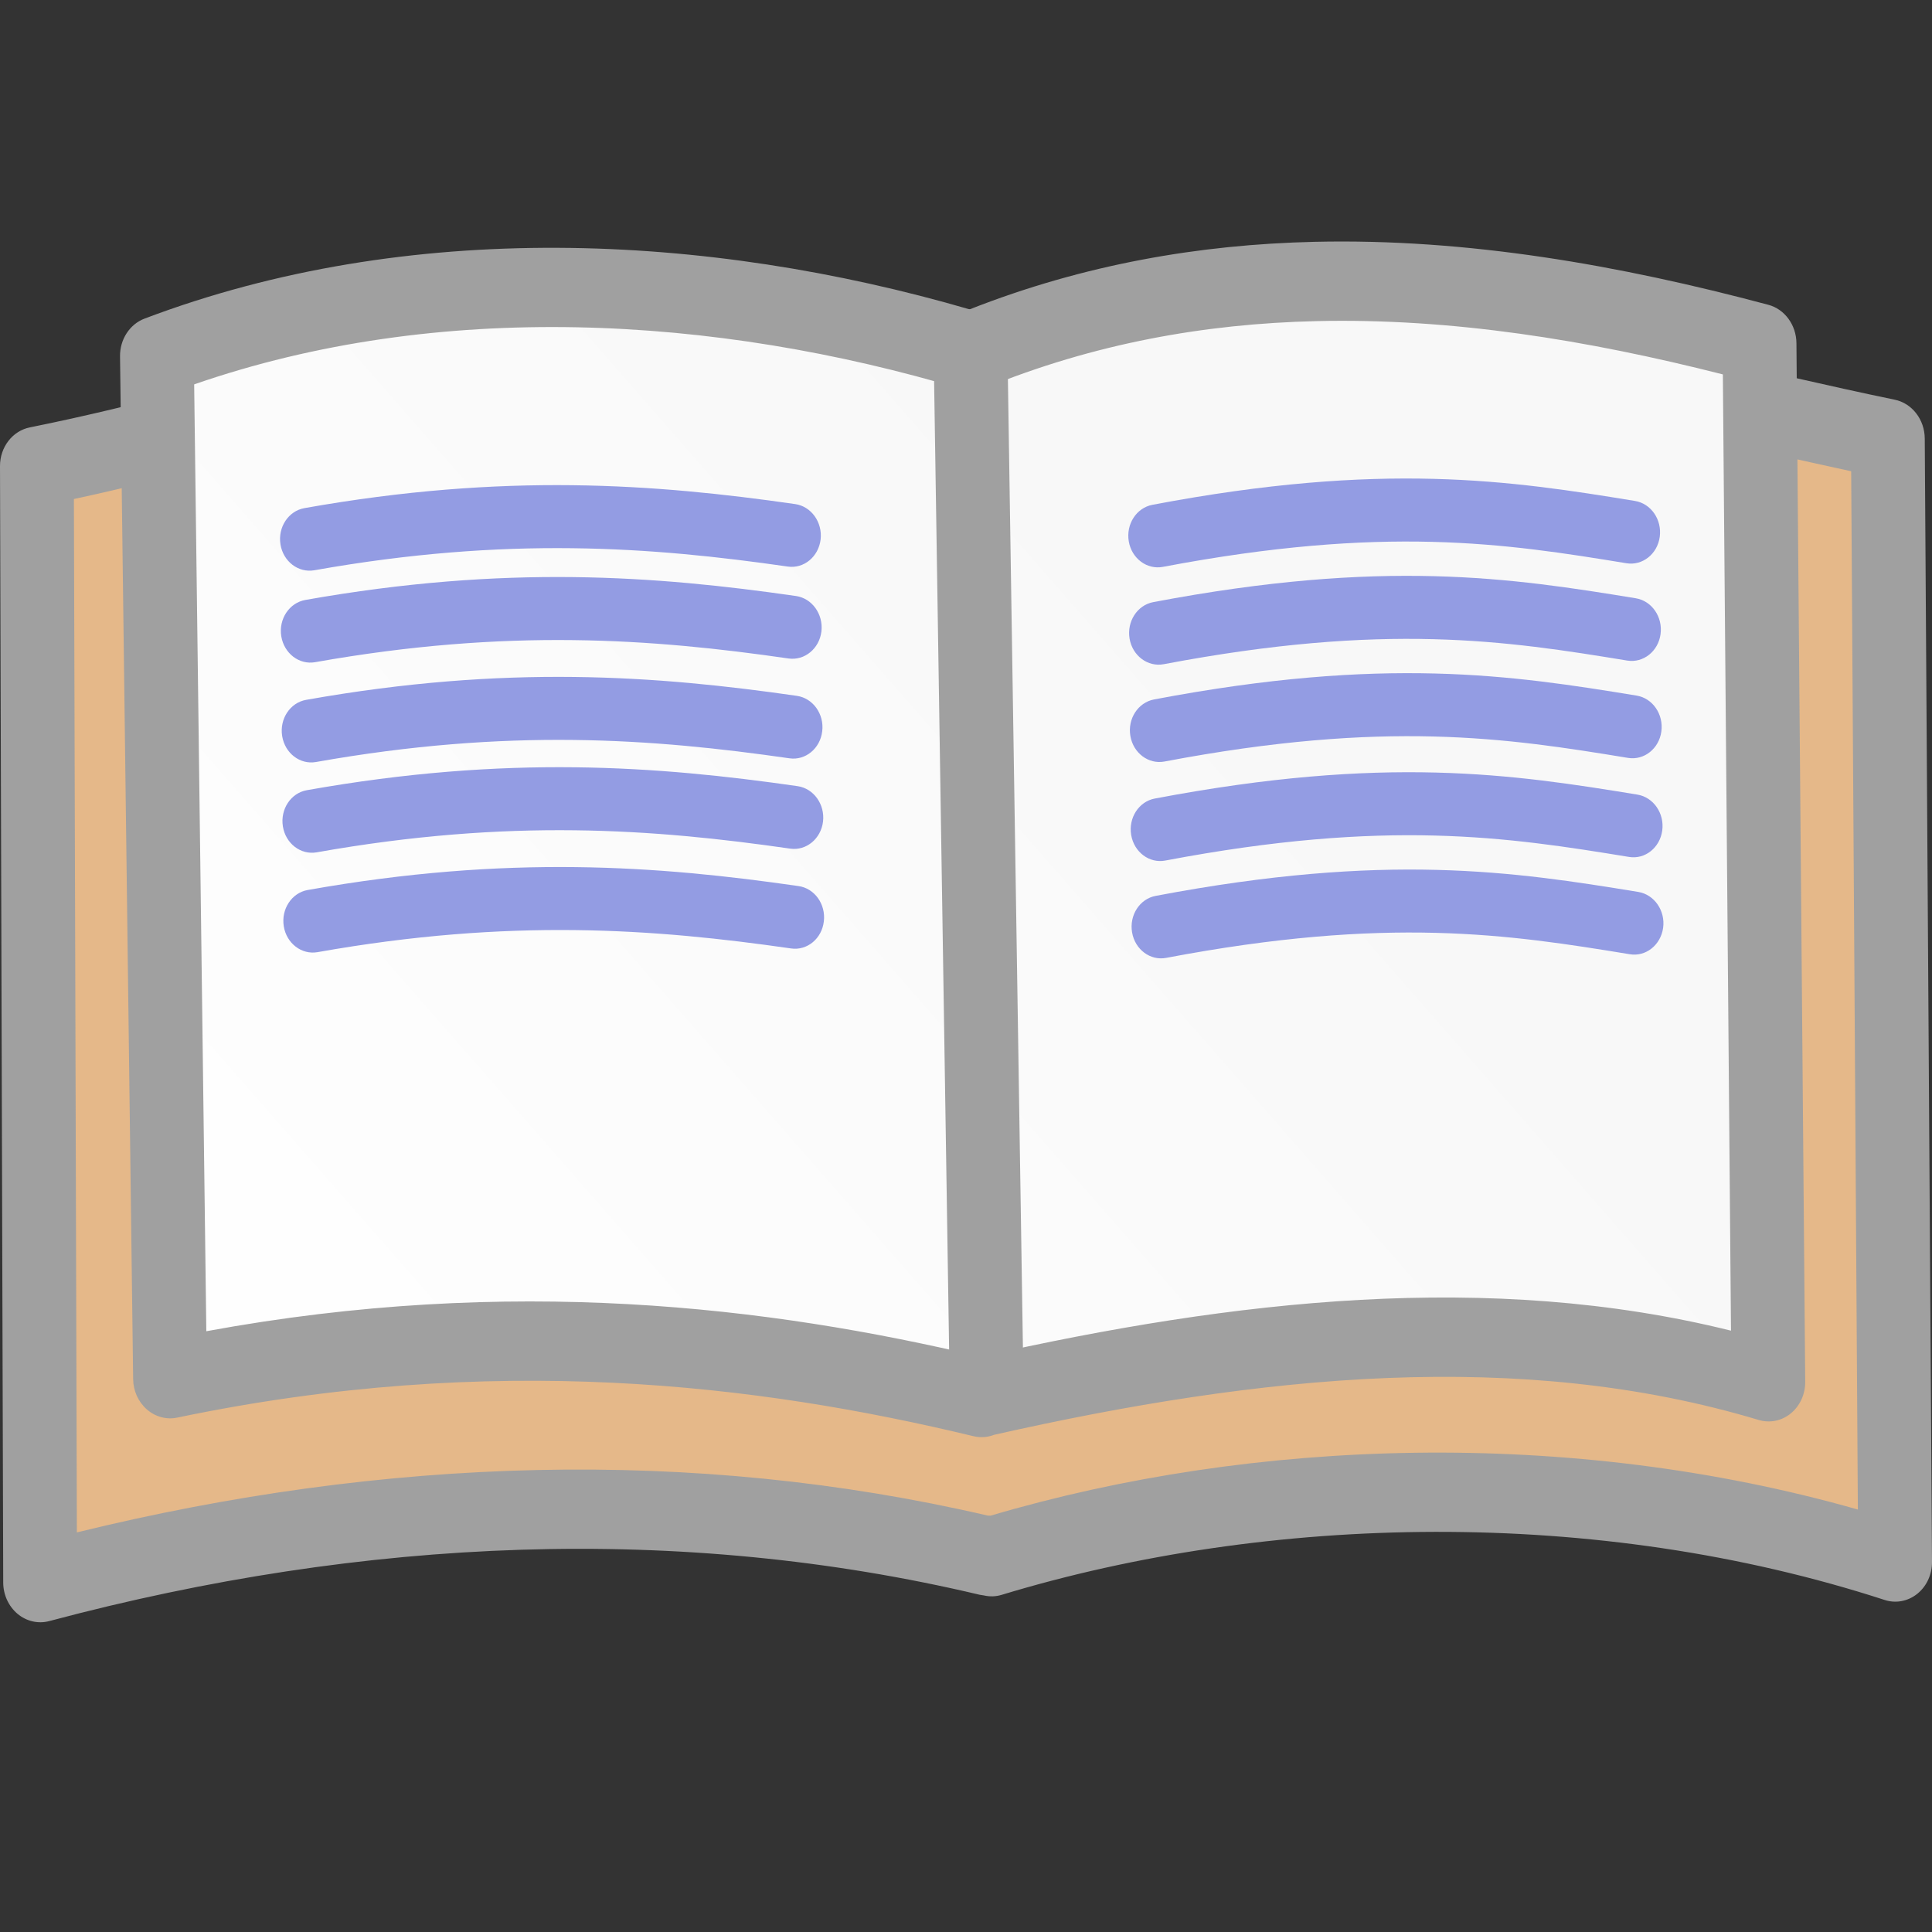
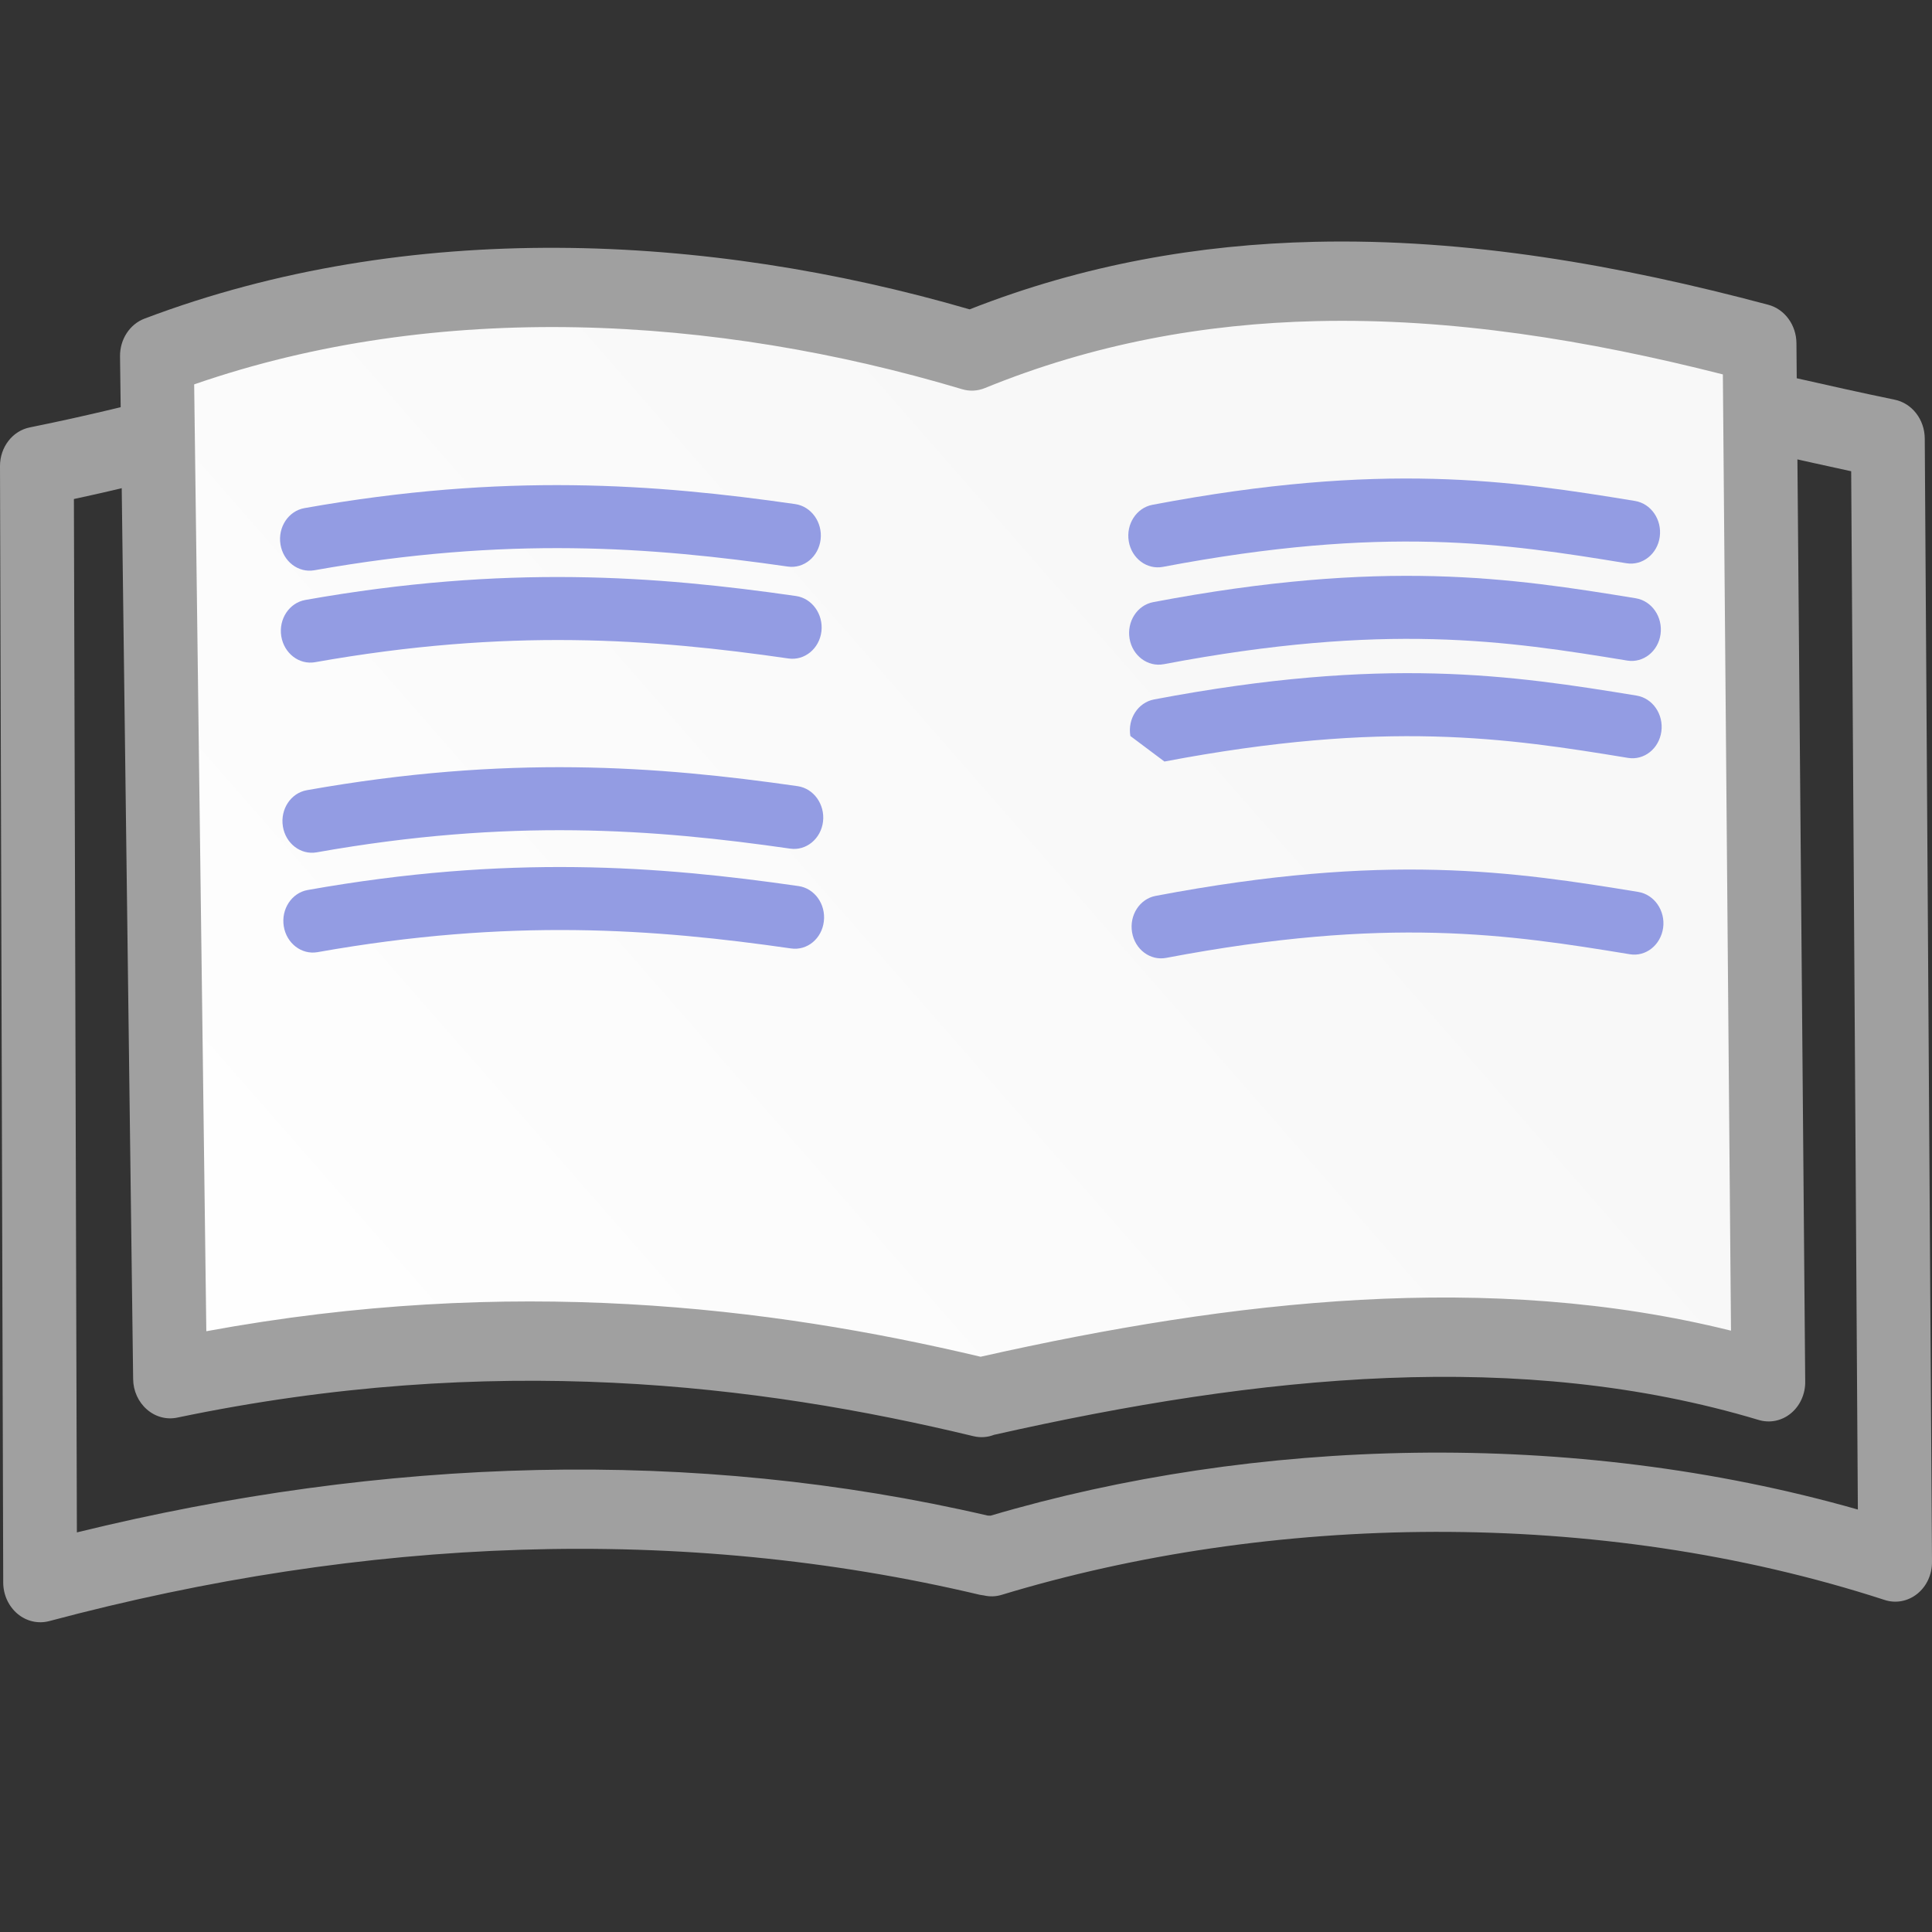
<svg xmlns="http://www.w3.org/2000/svg" width="24" height="24" viewBox="0 0 24 24" fill="none">
  <rect x="0" y="0" width="24" height="24" fill="#333333" stroke="none" />
-   <path d="M23.452 5.448C21.48 5.042 20.213 4.623 18.273 4.639C16.333 4.655 14.058 4.795 12.15 5.232L12.149 5.221C10.627 4.755 7.676 4.753 5.788 4.783C3.9 4.812 2.649 5.353 0.458 5.793L0.498 19.659C4.486 18.597 8.476 18.431 12.268 19.329L12.295 19.326C12.311 19.327 12.251 19.319 12.267 19.319L12.315 19.337C15.709 18.308 19.868 18.21 23.542 19.404L23.452 5.448Z" fill="#E5B889" />
  <path fill-rule="evenodd" clip-rule="evenodd" d="M2.23682e-06 5.791C-0.001 5.555 0.155 5.352 0.372 5.309C1.096 5.163 1.705 5.01 2.282 4.864C2.571 4.791 2.852 4.72 3.135 4.653C3.974 4.456 4.791 4.306 5.778 4.29C6.725 4.276 7.945 4.269 9.123 4.324C10.248 4.378 11.371 4.489 12.183 4.721C14.108 4.297 16.358 4.163 18.266 4.147C19.819 4.134 20.974 4.395 22.316 4.698C22.702 4.785 23.104 4.876 23.536 4.965C23.752 5.009 23.909 5.212 23.91 5.448L24 19.403C24.001 19.559 23.933 19.706 23.817 19.799C23.701 19.892 23.55 19.921 23.411 19.875C19.828 18.711 15.759 18.805 12.442 19.812C12.37 19.834 12.294 19.836 12.222 19.819C12.205 19.817 12.188 19.814 12.171 19.811C8.459 18.931 4.54 19.09 0.611 20.138C0.474 20.174 0.329 20.141 0.217 20.047C0.106 19.953 0.04 19.81 0.04 19.658L2.23682e-06 5.791ZM12.306 18.828C15.573 17.863 19.509 17.735 23.079 18.752L22.996 5.854C22.674 5.785 22.372 5.716 22.083 5.652C20.764 5.354 19.725 5.12 18.279 5.132C16.35 5.148 14.112 5.287 12.248 5.714C12.143 5.738 12.035 5.722 11.941 5.67C11.236 5.47 10.203 5.361 9.088 5.308C7.937 5.254 6.738 5.26 5.797 5.275C4.896 5.289 4.144 5.425 3.337 5.615C3.078 5.676 2.808 5.744 2.525 5.816C2.037 5.939 1.508 6.072 0.918 6.199L0.955 19.036C4.778 18.098 8.609 17.977 12.269 18.827C12.281 18.827 12.294 18.827 12.306 18.828Z" fill="#A0A0A0" />
  <path d="M16.341 3.496C14.907 3.529 13.477 3.785 12.069 4.36C8.832 3.391 5.167 3.204 1.949 4.422L2.112 17.126C6.105 16.292 9.468 16.704 12.19 17.36L12.184 17.357C15.549 16.593 18.885 16.238 21.967 17.165L21.857 4.264C20.036 3.778 18.185 3.453 16.341 3.496Z" fill="url(#paint0_linear_2405_39274)" />
  <path fill-rule="evenodd" clip-rule="evenodd" d="M1.491 4.426C1.489 4.216 1.611 4.028 1.795 3.958C5.076 2.716 8.78 2.893 12.045 3.843C13.463 3.285 14.898 3.037 16.329 3.004C18.228 2.96 20.122 3.294 21.966 3.786C22.17 3.84 22.314 4.037 22.316 4.262L22.425 17.163C22.427 17.318 22.36 17.464 22.247 17.557C22.133 17.651 21.985 17.681 21.846 17.639C18.892 16.752 15.668 17.075 12.348 17.824C12.269 17.855 12.181 17.862 12.093 17.841C9.413 17.195 6.116 16.793 2.202 17.61C2.068 17.638 1.93 17.601 1.824 17.508C1.718 17.415 1.655 17.277 1.654 17.131L1.491 4.426ZM12.181 16.854C15.331 16.145 18.511 15.786 21.503 16.53L21.402 4.651C19.718 4.223 18.028 3.95 16.354 3.989C14.965 4.021 13.588 4.268 12.234 4.821C12.143 4.858 12.043 4.863 11.949 4.834C8.879 3.916 5.444 3.723 2.412 4.775L2.563 16.537C6.347 15.84 9.559 16.232 12.181 16.854Z" fill="#A0A0A0" />
  <path fill-rule="evenodd" clip-rule="evenodd" d="M3.484 6.762C3.45 6.548 3.584 6.347 3.782 6.312C6.268 5.87 8.139 6.012 9.879 6.262C10.078 6.291 10.219 6.488 10.194 6.702C10.168 6.916 9.986 7.067 9.786 7.038C8.091 6.794 6.297 6.659 3.905 7.084C3.706 7.119 3.518 6.975 3.484 6.762Z" fill="#939CE3" />
  <path fill-rule="evenodd" clip-rule="evenodd" d="M3.494 7.903C3.46 7.69 3.593 7.489 3.792 7.453C6.278 7.012 8.149 7.153 9.889 7.404C10.088 7.433 10.229 7.63 10.204 7.844C10.178 8.058 9.995 8.208 9.796 8.18C8.101 7.935 6.306 7.801 3.914 8.226C3.716 8.261 3.528 8.116 3.494 7.903Z" fill="#939CE3" />
-   <path fill-rule="evenodd" clip-rule="evenodd" d="M3.505 9.143C3.471 8.93 3.604 8.729 3.802 8.694C6.288 8.252 8.16 8.394 9.899 8.644C10.099 8.673 10.24 8.87 10.214 9.084C10.189 9.298 10.006 9.449 9.807 9.42C8.111 9.176 6.317 9.041 3.925 9.466C3.727 9.501 3.539 9.357 3.505 9.143Z" fill="#939CE3" />
  <path fill-rule="evenodd" clip-rule="evenodd" d="M3.514 10.266C3.48 10.052 3.613 9.851 3.812 9.816C6.298 9.374 8.169 9.516 9.909 9.766C10.108 9.795 10.249 9.992 10.224 10.206C10.198 10.42 10.015 10.571 9.816 10.542C8.121 10.298 6.326 10.163 3.934 10.588C3.736 10.623 3.548 10.479 3.514 10.266Z" fill="#939CE3" />
  <path fill-rule="evenodd" clip-rule="evenodd" d="M3.525 11.506C3.491 11.293 3.624 11.091 3.822 11.056C6.308 10.614 8.18 10.756 9.919 11.007C10.119 11.035 10.26 11.232 10.234 11.446C10.209 11.661 10.026 11.811 9.827 11.782C8.131 11.538 6.337 11.403 3.945 11.828C3.747 11.863 3.559 11.719 3.525 11.506Z" fill="#939CE3" />
  <path fill-rule="evenodd" clip-rule="evenodd" d="M14.022 6.725C13.986 6.512 14.117 6.309 14.315 6.271C17.175 5.728 18.766 5.97 20.311 6.223C20.51 6.256 20.647 6.455 20.618 6.669C20.589 6.882 20.404 7.029 20.205 6.997C18.7 6.75 17.197 6.52 14.445 7.042C14.247 7.079 14.058 6.937 14.022 6.725Z" fill="#939CE3" />
  <path fill-rule="evenodd" clip-rule="evenodd" d="M14.032 7.934C13.996 7.721 14.127 7.518 14.325 7.48C17.185 6.937 18.776 7.179 20.321 7.432C20.52 7.465 20.657 7.664 20.628 7.878C20.599 8.091 20.414 8.238 20.215 8.206C18.711 7.959 17.207 7.729 14.456 8.251C14.258 8.288 14.068 8.146 14.032 7.934Z" fill="#939CE3" />
-   <path fill-rule="evenodd" clip-rule="evenodd" d="M14.042 9.143C14.005 8.93 14.137 8.727 14.335 8.689C17.195 8.146 18.786 8.388 20.331 8.641C20.53 8.674 20.667 8.873 20.638 9.087C20.609 9.3 20.424 9.447 20.225 9.415C18.72 9.168 17.217 8.938 14.465 9.46C14.267 9.497 14.078 9.355 14.042 9.143Z" fill="#939CE3" />
-   <path fill-rule="evenodd" clip-rule="evenodd" d="M14.052 10.373C14.016 10.16 14.147 9.957 14.345 9.92C17.205 9.377 18.796 9.618 20.341 9.871C20.54 9.904 20.678 10.104 20.649 10.317C20.62 10.531 20.435 10.678 20.236 10.645C18.731 10.399 17.228 10.168 14.476 10.69C14.278 10.728 14.088 10.586 14.052 10.373Z" fill="#939CE3" />
+   <path fill-rule="evenodd" clip-rule="evenodd" d="M14.042 9.143C14.005 8.93 14.137 8.727 14.335 8.689C17.195 8.146 18.786 8.388 20.331 8.641C20.53 8.674 20.667 8.873 20.638 9.087C20.609 9.3 20.424 9.447 20.225 9.415C18.72 9.168 17.217 8.938 14.465 9.46Z" fill="#939CE3" />
  <path fill-rule="evenodd" clip-rule="evenodd" d="M14.063 11.582C14.027 11.369 14.158 11.166 14.356 11.129C17.216 10.586 18.807 10.827 20.352 11.08C20.551 11.113 20.689 11.313 20.66 11.526C20.63 11.74 20.445 11.887 20.246 11.854C18.742 11.607 17.238 11.377 14.487 11.899C14.289 11.937 14.099 11.795 14.063 11.582Z" fill="#939CE3" />
-   <path fill-rule="evenodd" clip-rule="evenodd" d="M12.507 3.837L12.72 17.574L11.803 17.584L11.59 3.848L12.507 3.837Z" fill="#A0A0A0" />
  <defs>
    <linearGradient id="paint0_linear_2405_39274" x1="1.17" y1="16.643" x2="13.455" y2="5.891" gradientUnits="userSpaceOnUse">
      <stop stop-color="white" />
      <stop offset="1" stop-color="#F8F8F8" />
    </linearGradient>
  </defs>
</svg>